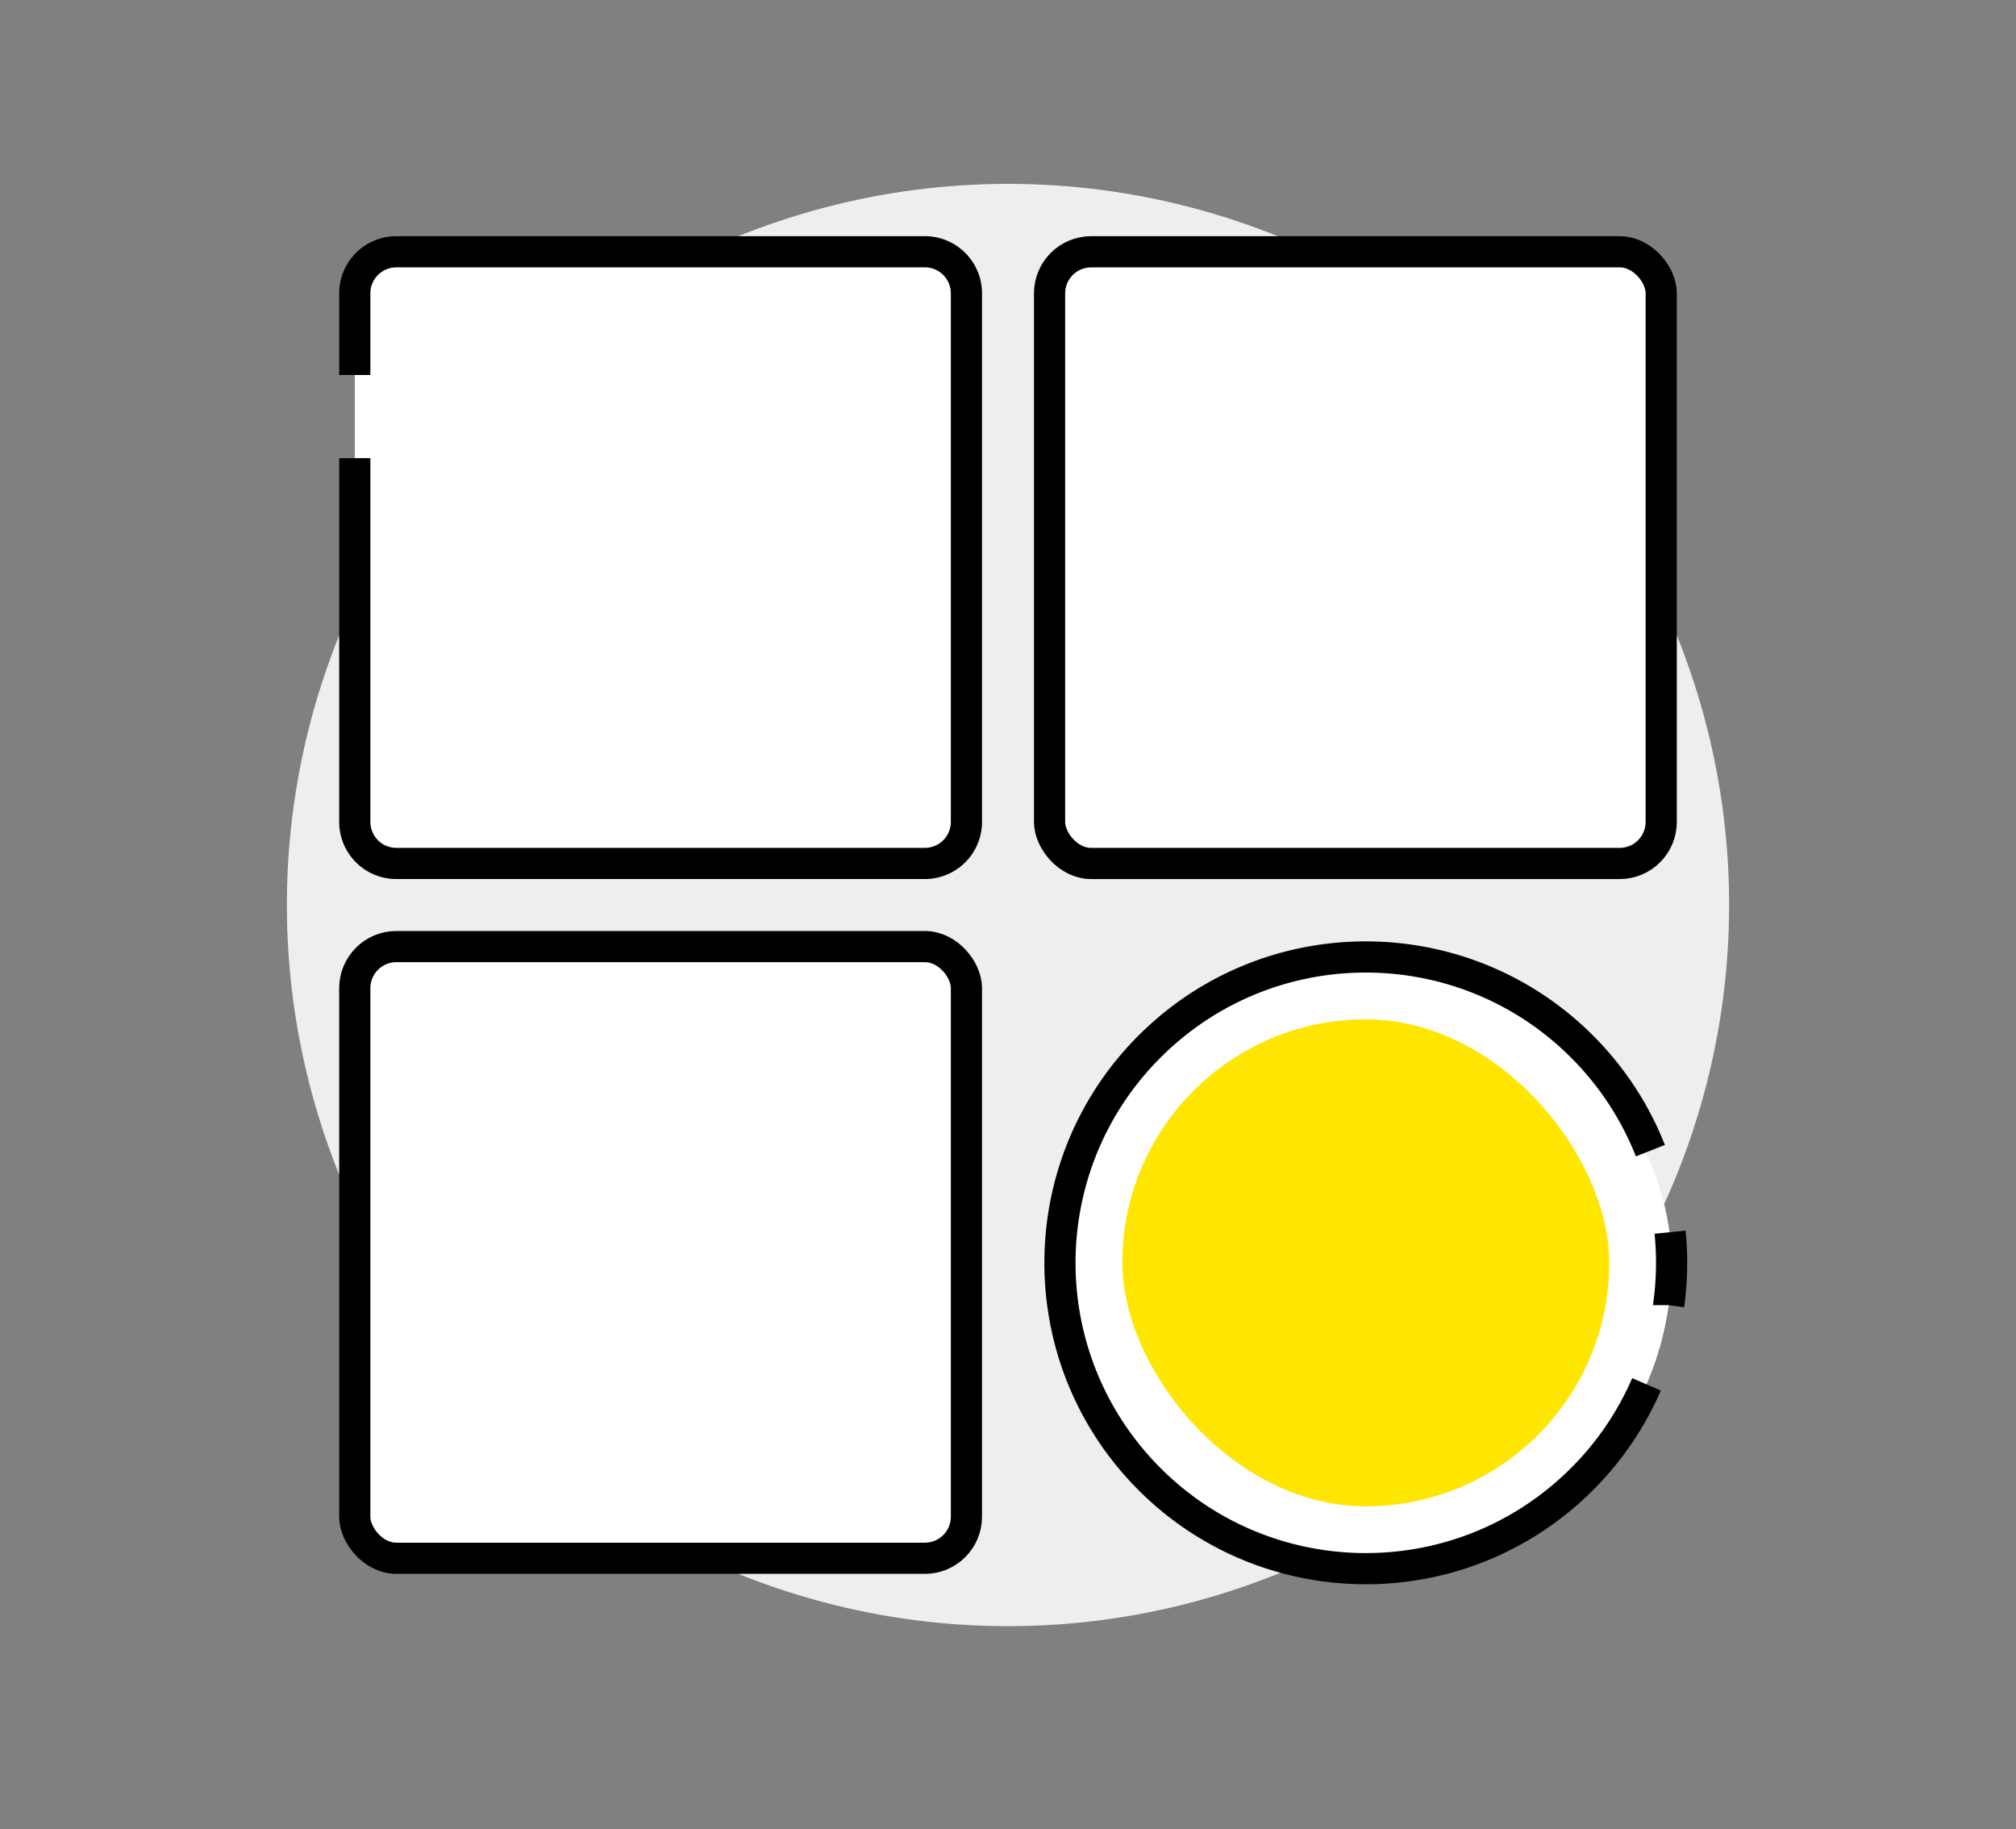
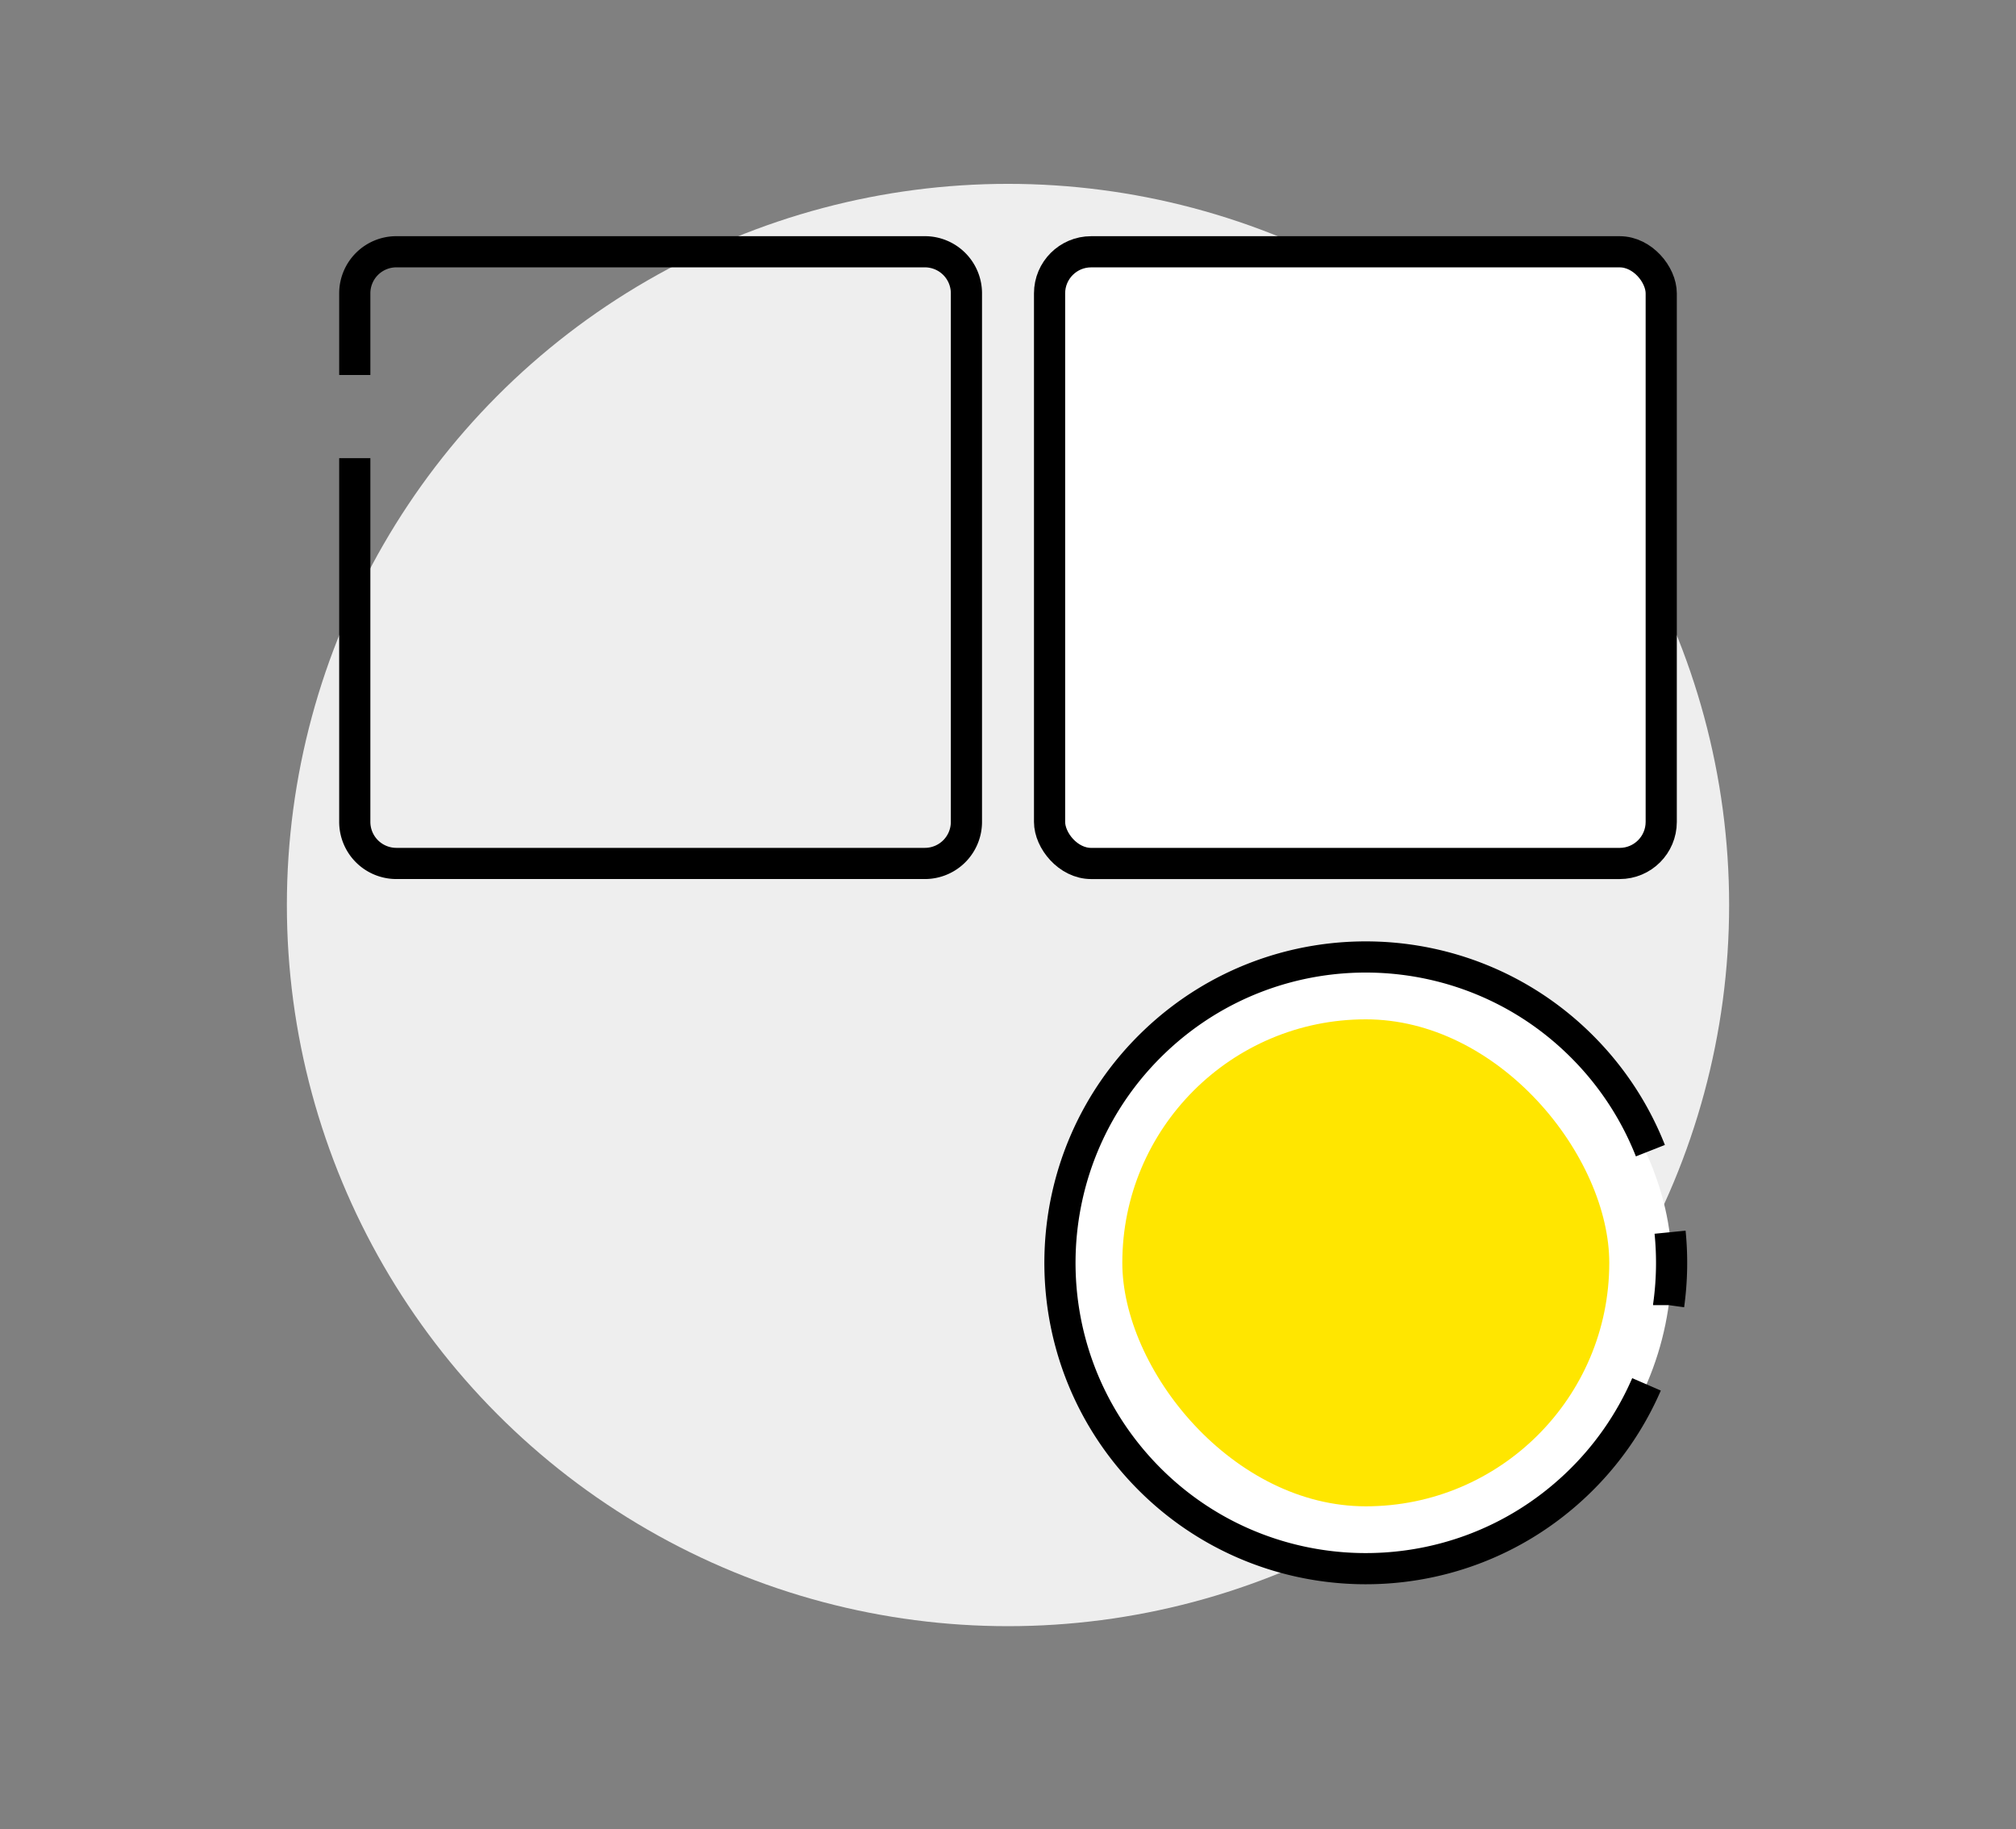
<svg xmlns="http://www.w3.org/2000/svg" width="97" height="88" fill="none" viewBox="0 0 97 88">
  <rect x="0" y="0" width="97" height="88" fill="#808080" stroke="none" />
  <circle cx="48.5" cy="43.543" r="34.697" fill="#eee" />
-   <path fill="#fff" d="M44.5 12.114H19.07a2 2 0 0 0-2 2v25.43a2 2 0 0 0 2 2H44.5a2 2 0 0 0 2-2v-25.43a2 2 0 0 0-2-2" />
  <path stroke="#000" stroke-width="1.5" d="M17.07 22.043v17.5a2 2 0 0 0 2 2H44.5a2 2 0 0 0 2-2v-25.43a2 2 0 0 0-2-2H19.07a2 2 0 0 0-2 2v3.93" />
  <rect width="29.43" height="29.43" x="50.5" y="12.114" fill="#fff" stroke="#000" stroke-width="1.5" rx="2" />
-   <rect width="29.43" height="29.43" x="17.07" y="45.543" fill="#fff" stroke="#000" stroke-width="1.5" rx="2" />
  <rect width="26.43" height="26.43" x="52.5" y="47.543" fill="#ffe600" stroke="#fff" stroke-width="3" rx="13.215" />
  <path stroke="#000" stroke-width="1.5" d="M79.409 55.362a14.7 14.7 0 0 0-3.012-4.724c-5.589-5.9-14.902-6.152-20.802-.563s-6.152 14.903-.563 20.803 14.903 6.152 20.802.563a14.7 14.7 0 0 0 3.388-4.836m1.067-3.812a14.8 14.8 0 0 0 .067-3.508" />
</svg>